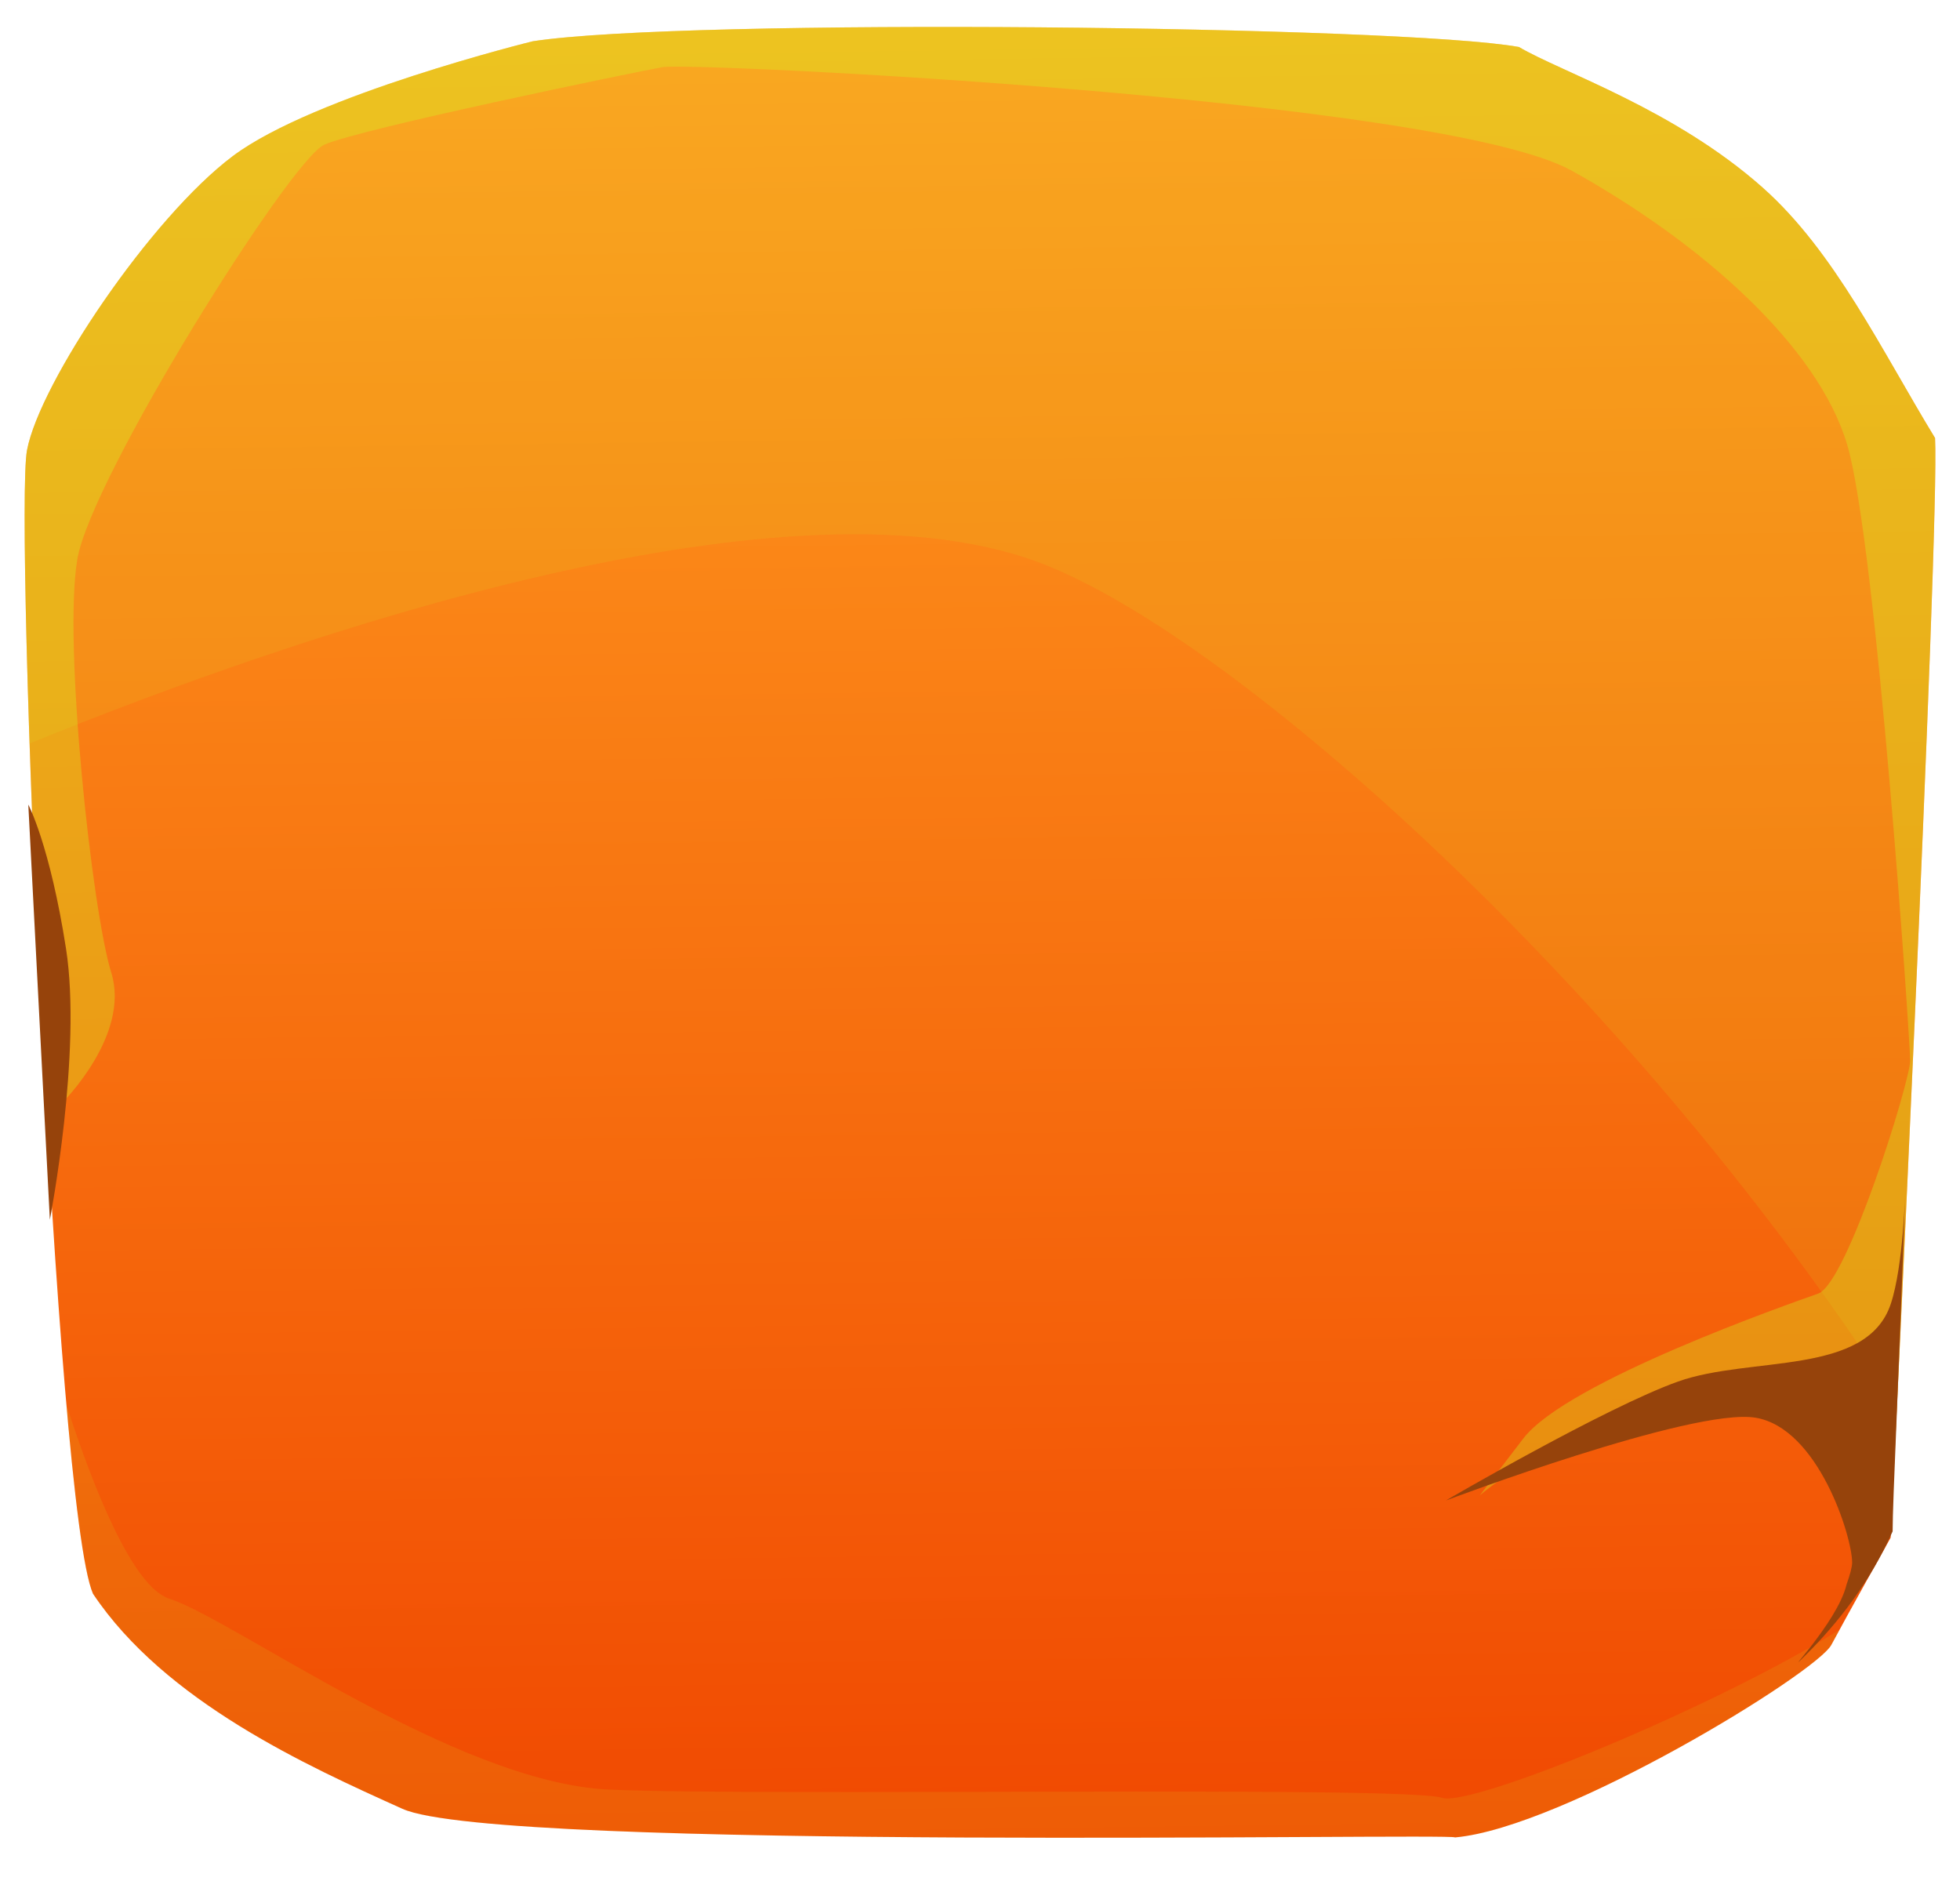
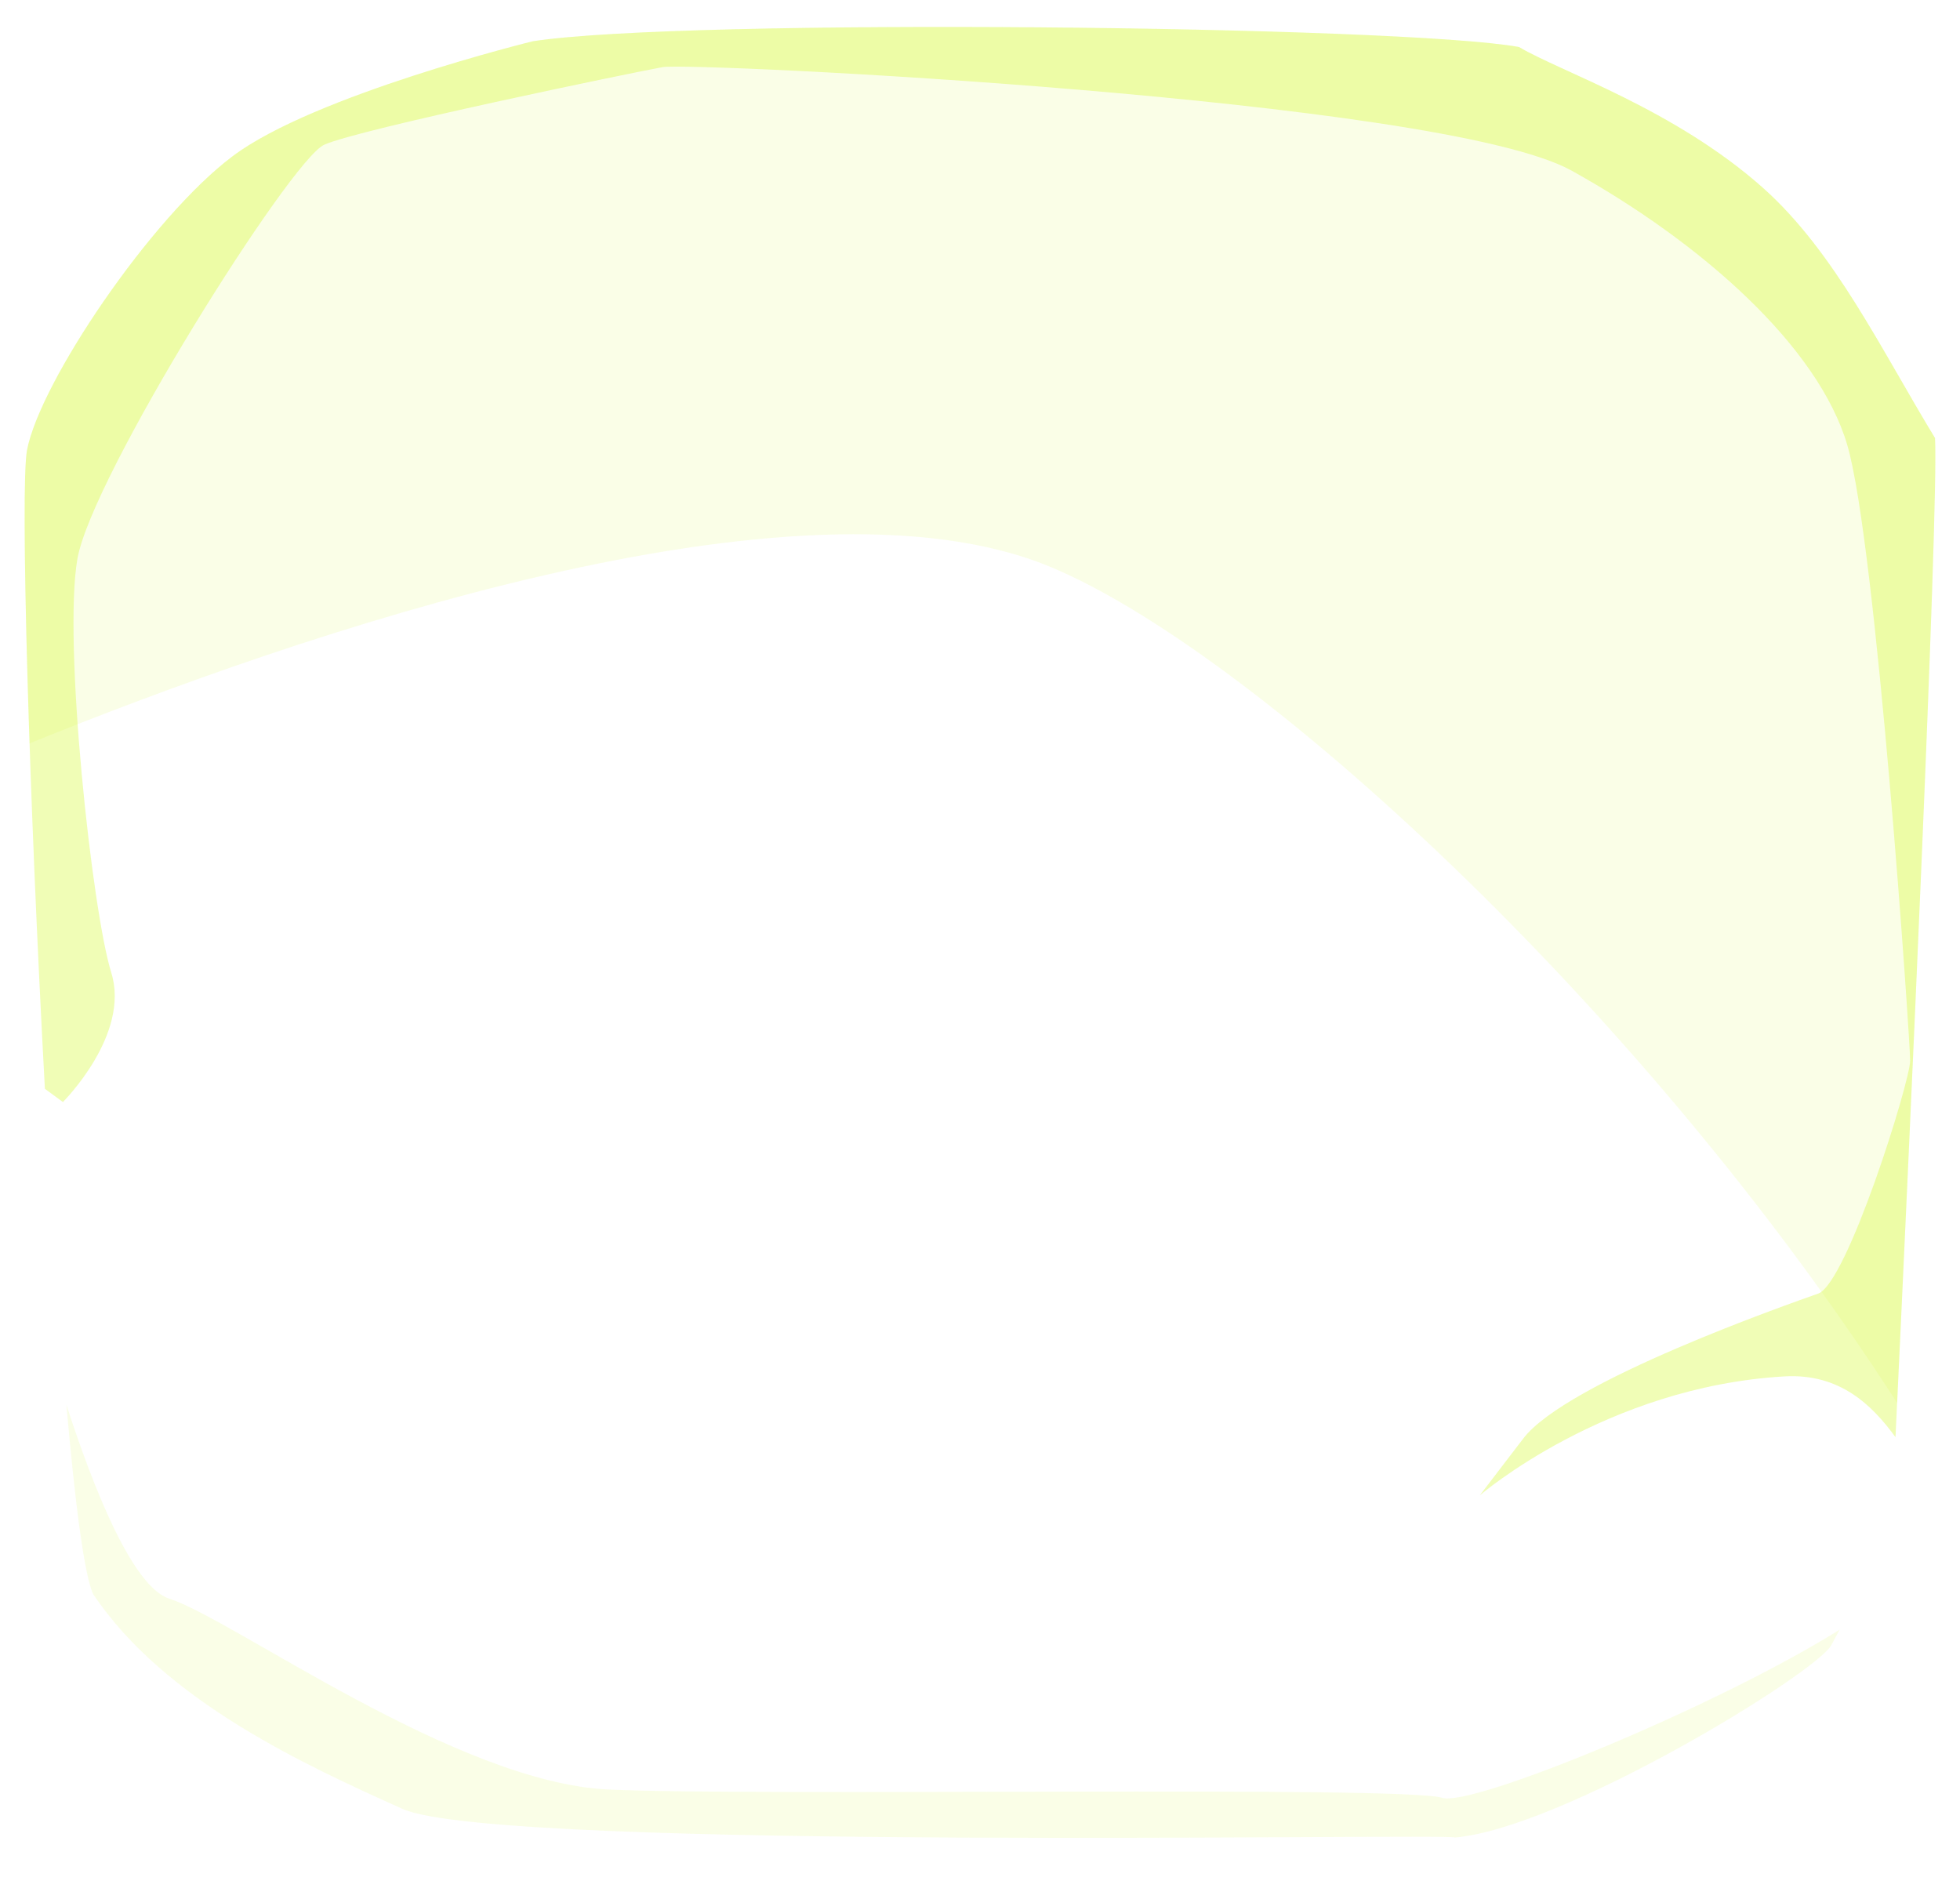
<svg xmlns="http://www.w3.org/2000/svg" width="32" height="31" viewBox="0 0 32 31" fill="none" preserveAspectRatio="none">
-   <path d="M8.697 0.674C8.697 0.674 5.129 1.552 3.801 2.548C2.466 3.549 0.651 6.242 0.441 7.349C0.232 8.46 0.904 24.621 1.518 26.018C2.694 27.778 5.008 28.826 6.57 29.529C8.132 30.232 23.676 29.92 23.757 29.996C25.534 29.838 29.657 27.311 29.9 26.852C30.143 26.395 30.868 25.103 30.868 25.103C30.868 25.103 31.671 8.605 31.593 7.151C30.716 5.713 29.954 4.107 28.78 3.064C27.334 1.779 25.488 1.175 24.799 0.767C22.887 0.421 11.189 0.289 8.697 0.674Z" fill="url(#paint0_linear_3927_343946)" />
  <g style="mix-blend-mode:screen" opacity="0.11">
    <path d="M23.544 29.349C22.896 29.149 12.438 29.327 9.942 29.215C7.446 29.104 3.806 26.433 2.765 26.099C2.157 25.904 1.514 24.262 1.084 22.933C1.224 24.527 1.373 25.689 1.518 26.02C2.694 27.779 5.008 28.827 6.57 29.53C8.132 30.233 23.677 29.922 23.757 29.998C25.534 29.839 29.657 27.312 29.901 26.854C29.936 26.786 29.983 26.7 30.035 26.605C28.02 27.864 24.039 29.503 23.544 29.35V29.349Z" fill="#D0F921" />
  </g>
  <g style="mix-blend-mode:screen" opacity="0.11">
    <path d="M30.974 22.901C31.189 18.358 31.653 8.274 31.592 7.151C30.716 5.713 29.954 4.107 28.78 3.064C27.334 1.779 25.487 1.175 24.799 0.767C22.887 0.421 11.189 0.289 8.697 0.674C8.697 0.674 5.129 1.55 3.801 2.548C2.466 3.549 0.651 6.242 0.441 7.349C0.374 7.708 0.398 9.639 0.482 12.136C4.838 10.369 13.002 7.543 17.136 9.249C20.446 10.616 26.8 16.413 30.972 22.901H30.974Z" fill="#D0F921" />
  </g>
  <g style="mix-blend-mode:screen" opacity="0.33">
    <path d="M30.947 23.46C31.147 19.251 31.655 8.322 31.592 7.151C30.716 5.713 29.953 4.107 28.78 3.064C27.334 1.779 25.487 1.175 24.799 0.767C22.887 0.421 11.189 0.289 8.697 0.674C8.697 0.674 5.129 1.55 3.801 2.548C2.466 3.549 0.651 6.242 0.441 7.349C0.327 7.956 0.475 13.048 0.733 17.775L1.027 17.991C1.027 17.991 2.132 16.893 1.817 15.88C1.501 14.866 1.027 10.474 1.264 9.122C1.501 7.77 4.738 2.617 5.291 2.364C5.844 2.11 10.343 1.181 10.817 1.096C11.29 1.011 23.526 1.603 25.658 2.785C27.79 3.968 29.685 5.657 30.159 7.263C30.633 8.868 31.186 16.978 31.186 17.316C31.186 17.654 30.159 20.948 29.685 21.118C29.211 21.286 25.58 22.554 24.87 23.484L24.159 24.413C24.159 24.413 26.211 22.639 29.133 22.47C30.045 22.417 30.572 22.949 30.947 23.462V23.46Z" fill="#D0F921" />
  </g>
-   <path d="M0.462 13.135C0.462 13.135 0.814 13.794 1.078 15.488C1.342 17.183 0.814 19.912 0.814 19.912C0.814 19.912 0.813 19.912 0.462 13.135Z" fill="#96430B" />
-   <path d="M28.66 23.144C29.687 23.312 30.239 25.087 30.239 25.509C30.239 25.582 30.204 25.709 30.148 25.866C30 26.5 29 27.5 29.5 27C30 26.5 30.53 25.833 30.9 25C30.9 24.496 31 22.554 31.107 19.427C31.107 19.427 31.078 20.66 30.87 21.286C30.476 22.47 28.581 22.132 27.396 22.554C26.212 22.976 23.606 24.496 23.606 24.496C23.606 24.496 27.633 22.976 28.659 23.144H28.66Z" fill="#96430B" />
  <defs>
    <linearGradient id="paint0_linear_3927_343946" x1="15.905" y1="-0.241" x2="16.323" y2="31.403" gradientUnits="userSpaceOnUse">
      <stop stop-color="#FFA121" />
      <stop offset="1" stop-color="#F04500" />
    </linearGradient>
  </defs>
</svg>